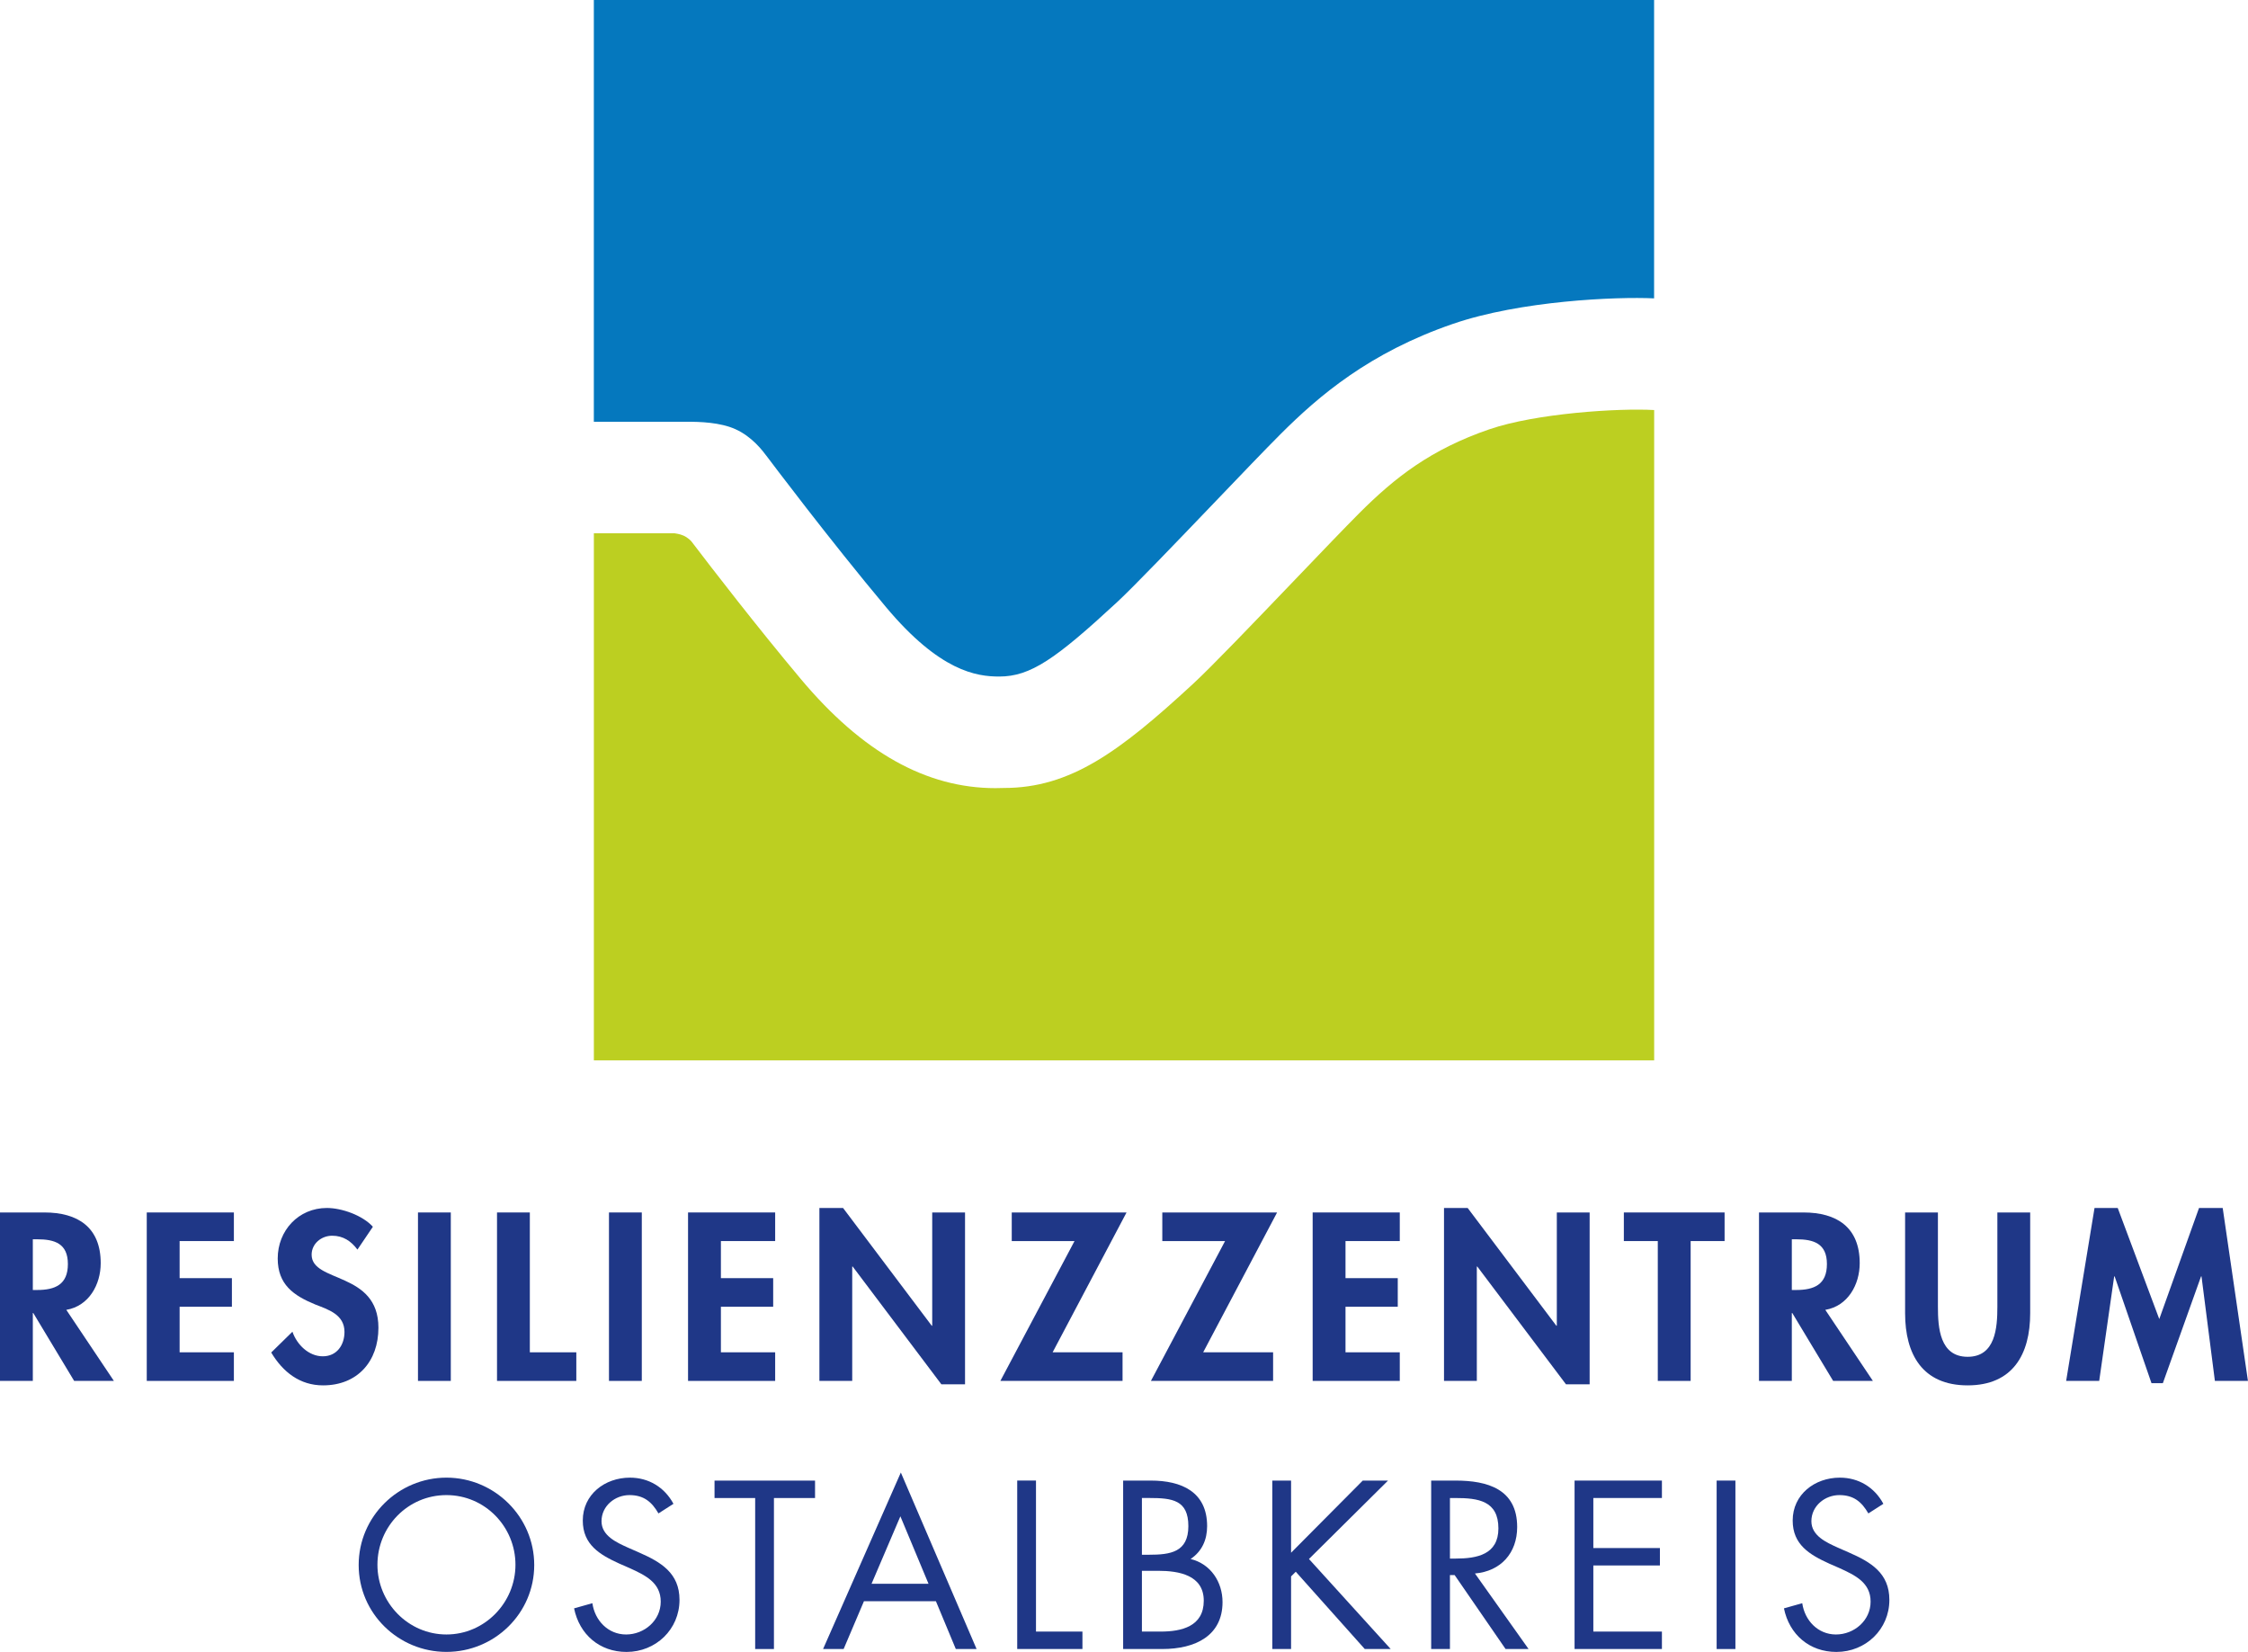
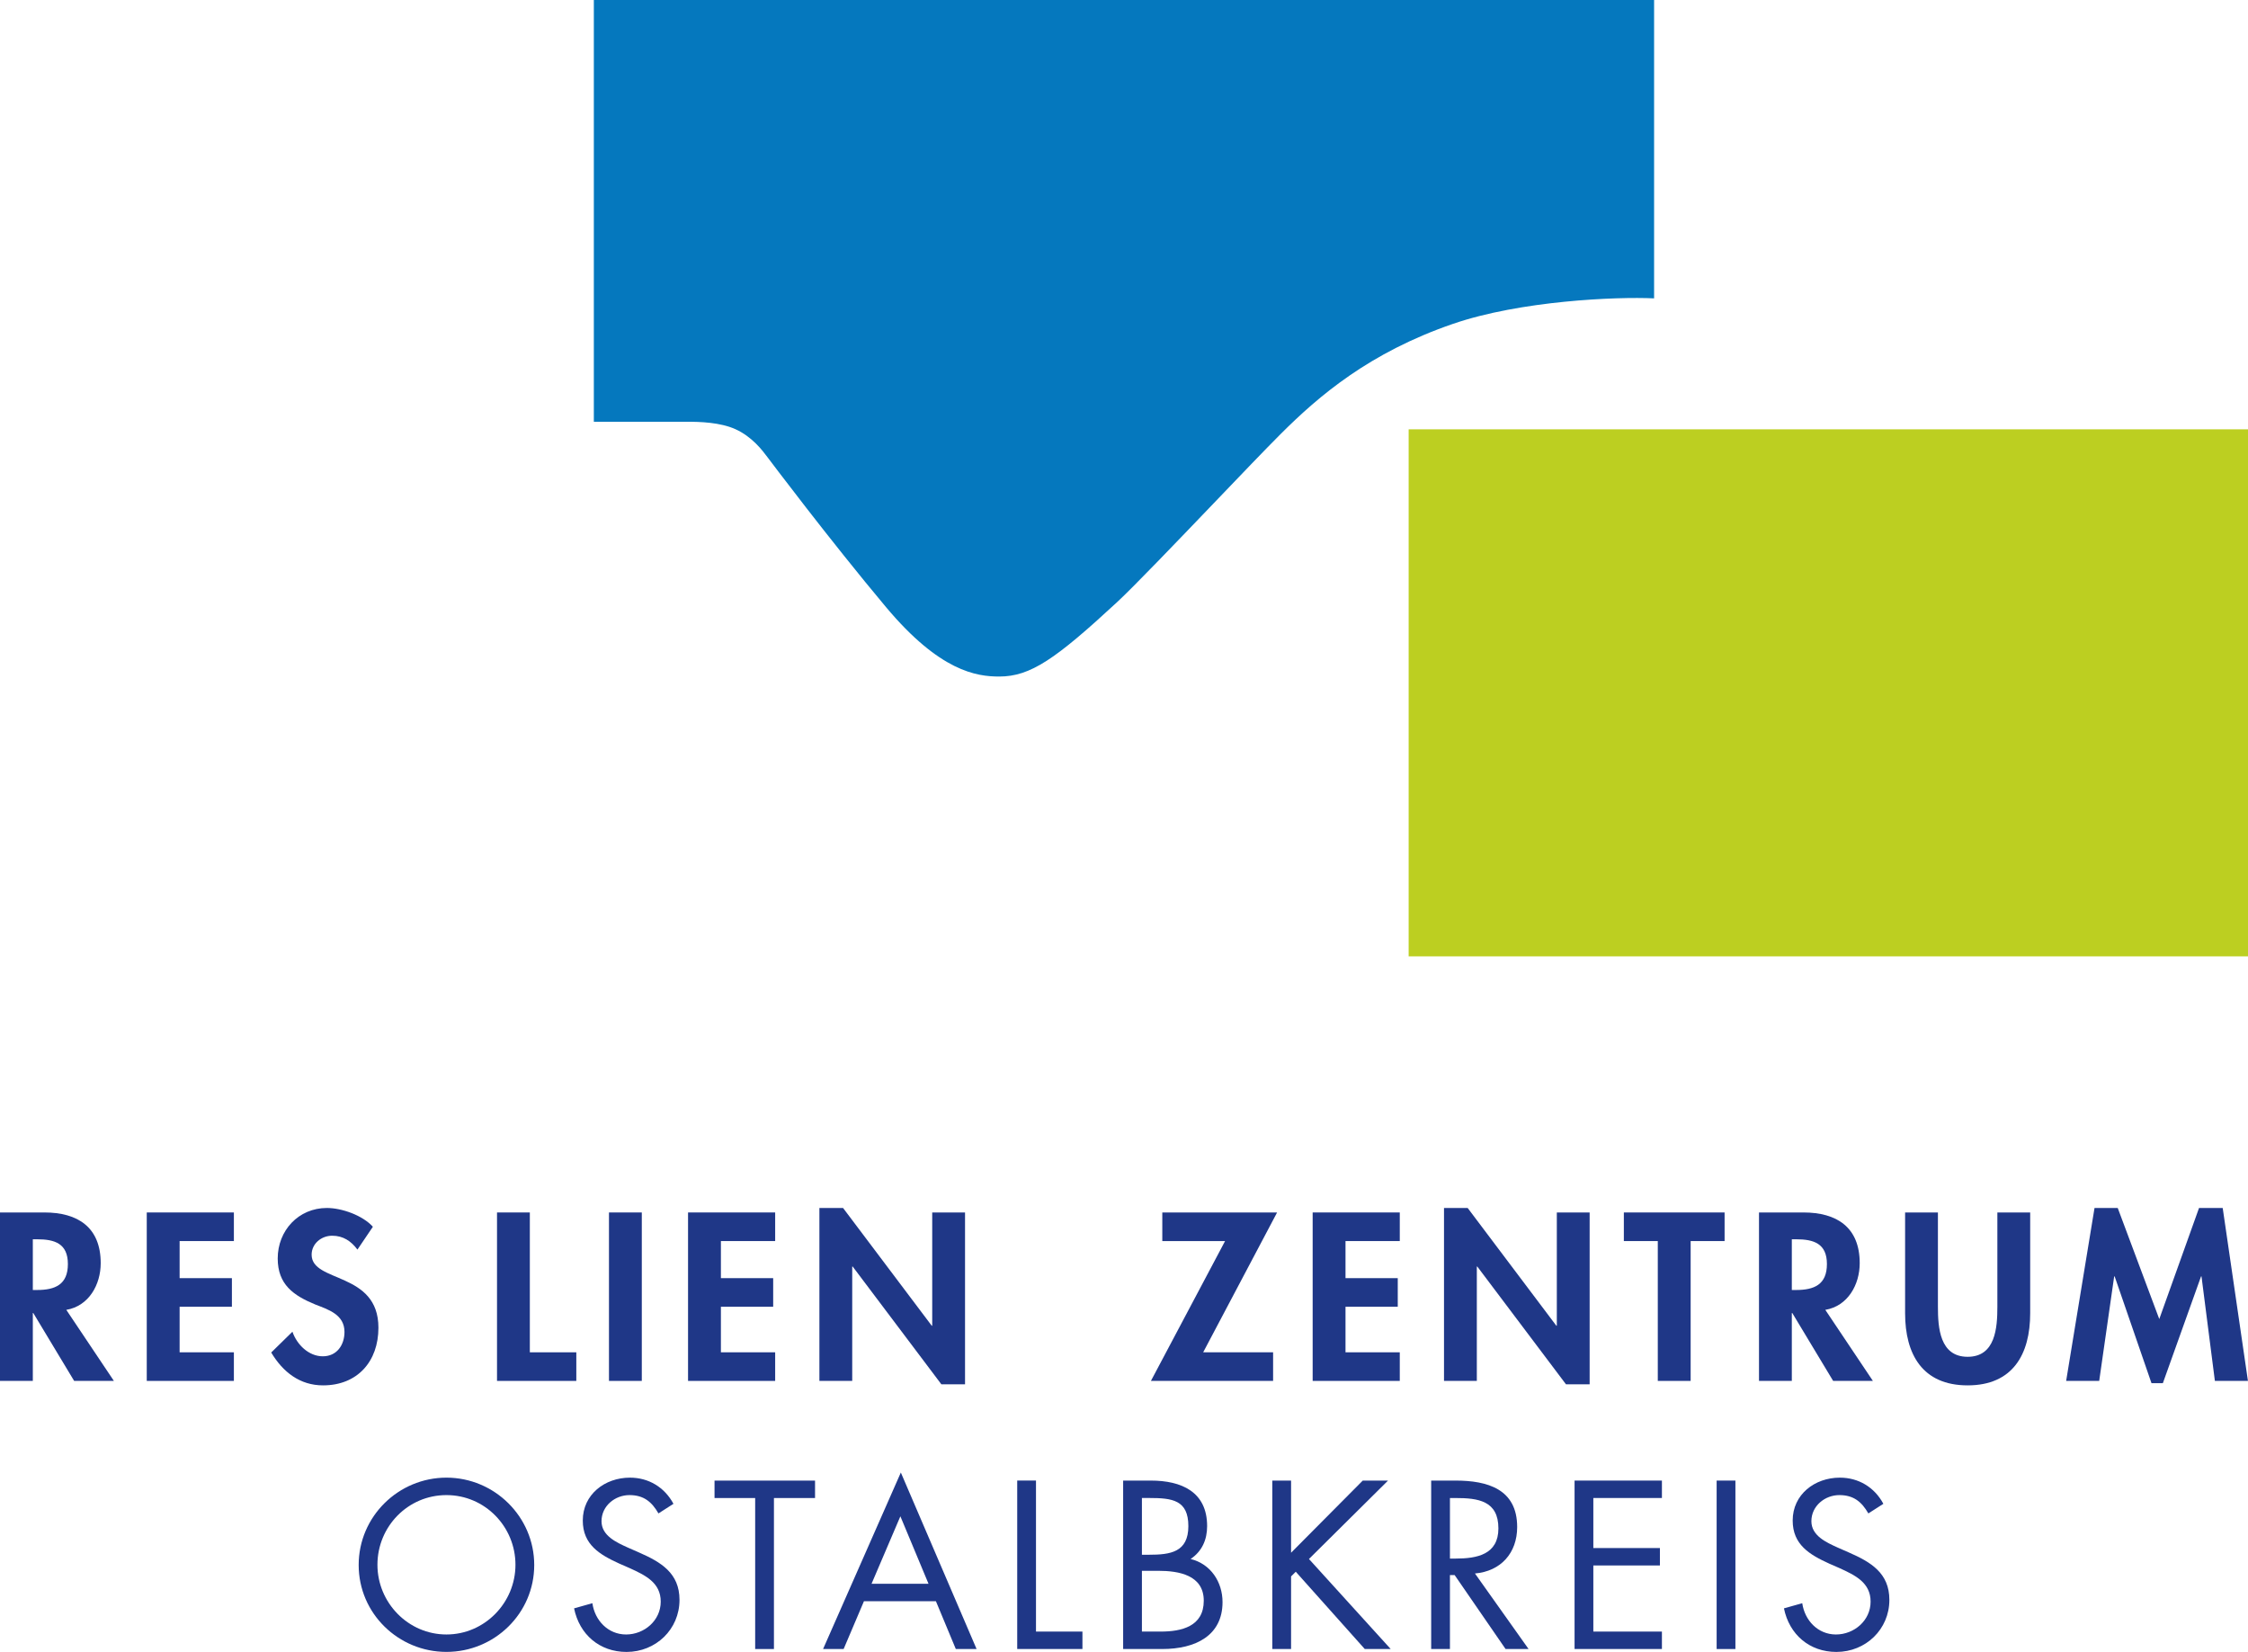
<svg xmlns="http://www.w3.org/2000/svg" id="Ebene_2" viewBox="0 0 681.48 500.73">
  <defs>
    <style>.cls-1{fill:#0578be;}.cls-1,.cls-2,.cls-3{stroke-width:0px;}.cls-2{fill:#1f3787;}.cls-3{fill:#bccf21;}</style>
  </defs>
  <g id="Ebene_1-2">
-     <path class="cls-3" d="m451.49,130.13c-17.71,6.09-28.57,14.56-39.41,25.4-4.26,4.27-11.7,12.03-19.57,20.25-12.38,12.92-25.18,26.29-30.89,31.56-22.26,20.55-37.15,31.54-57.35,31.51-.83,0-1.66.05-2.48.05-21.04,0-40.39-10.85-59.06-33.12-13.28-15.83-26.73-33.27-33.09-41.62-.19-.25-1.12-1.21-2.42-1.8-1.17-.53-2.73-.71-2.73-.71h-24.46v159.77h321.43V124.29c-10.9-.61-35.8.98-49.96,5.84" />
+     <path class="cls-3" d="m451.49,130.13h-24.46v159.77h321.43V124.29c-10.9-.61-35.8.98-49.96,5.84" />
    <path class="cls-1" d="m208.25,127.85c3.87-.03,10.06.17,14.64,2.22,5.09,2.28,8.28,6.51,9.69,8.41l.33.43c.18.24,18.43,24.54,35.71,45.15,16.28,19.41,27.36,21.01,34.29,21.01,9.48,0,17.08-5.28,35.76-22.57,4.94-4.57,17.94-18.13,29.41-30.1,8-8.36,15.56-16.25,20.08-20.77,11.67-11.67,27.01-24.77,52.33-33.47,20.37-7,49.39-8.27,60.95-7.72V0H180.02v127.85h28.23Z" />
    <path class="cls-2" d="m34.53,418.58h-12.05l-12.39-20.58h-.14v20.58H0v-51.06h13.47c10.09,0,17.06,4.47,17.06,15.37,0,6.5-3.59,13-10.43,14.15l14.42,21.53Zm-24.58-27.56h1.29c5.48,0,9.34-1.63,9.34-7.86s-3.99-7.51-9.28-7.51h-1.35v15.37Z" />
    <path class="cls-2" d="m54.45,376.19v11.24h15.85v8.67h-15.85v13.81h16.45v8.67h-26.41v-51.06h26.41v8.67h-16.45Z" />
    <path class="cls-2" d="m108.35,378.77c-1.9-2.57-4.33-4.2-7.65-4.2s-6.23,2.44-6.23,5.75c0,8.6,20.25,5.01,20.25,22.14,0,10.22-6.36,17.47-16.79,17.47-7.04,0-12.19-4.06-15.71-9.96l6.43-6.3c1.36,3.93,4.94,7.45,9.21,7.45s6.57-3.45,6.57-7.38c0-5.28-4.88-6.77-8.87-8.33-6.57-2.71-11.37-6.03-11.37-13.95,0-8.46,6.3-15.3,14.9-15.3,4.54,0,10.83,2.24,13.95,5.69l-4.67,6.91Z" />
-     <path class="cls-2" d="m136.66,418.58h-9.95v-51.06h9.95v51.06Z" />
    <path class="cls-2" d="m160.63,409.91h14.08v8.67h-24.04v-51.06h9.95v42.39Z" />
    <path class="cls-2" d="m194.56,418.58h-9.95v-51.06h9.95v51.06Z" />
    <path class="cls-2" d="m218.54,376.19v11.24h15.85v8.67h-15.85v13.81h16.45v8.67h-26.41v-51.06h26.41v8.67h-16.45Z" />
    <path class="cls-2" d="m248.4,366.17h7.18l26.88,35.69h.14v-34.33h9.95v52.07h-7.18l-26.88-35.69h-.14v34.67h-9.95v-52.41Z" />
-     <path class="cls-2" d="m340.3,409.91v8.67h-37.04l22.48-42.39h-19.03v-8.67h34.8l-22.41,42.39h21.19Z" />
    <path class="cls-2" d="m385.94,409.91v8.67h-37.04l22.48-42.39h-19.03v-8.67h34.8l-22.41,42.39h21.19Z" />
    <path class="cls-2" d="m407.89,376.19v11.24h15.84v8.67h-15.84v13.81h16.45v8.67h-26.41v-51.06h26.41v8.67h-16.45Z" />
    <path class="cls-2" d="m437.75,366.17h7.18l26.88,35.69h.14v-34.33h9.95v52.07h-7.18l-26.88-35.69h-.14v34.67h-9.95v-52.41Z" />
    <path class="cls-2" d="m512.52,418.58h-9.96v-42.39h-10.29v-8.67h30.54v8.67h-10.29v42.39Z" />
    <path class="cls-2" d="m567.77,418.58h-12.05l-12.39-20.58h-.14v20.58h-9.95v-51.06h13.47c10.09,0,17.06,4.47,17.06,15.37,0,6.5-3.59,13-10.43,14.15l14.42,21.53Zm-24.58-27.56h1.29c5.49,0,9.35-1.63,9.35-7.86s-4-7.51-9.28-7.51h-1.36v15.37Z" />
    <path class="cls-2" d="m577.53,367.52h9.95v28.58c0,6.3.54,15.17,9.01,15.17s9.01-8.87,9.01-15.17v-28.58h9.95v30.54c0,12.46-5.28,21.87-18.96,21.87s-18.96-9.41-18.96-21.87v-30.54Z" />
    <path class="cls-2" d="m667.39,386.89h-.14l-11.58,32.37h-3.45l-11.17-32.37h-.14l-4.54,31.69h-10.02l8.6-52.41h7.04l12.59,33.66,12.05-33.66h7.18l7.65,52.41h-10.02l-4.06-31.69Z" />
    <path class="cls-2" d="m161.95,474.38c0,14.69-12.05,26.34-26.61,26.34s-26.61-11.65-26.61-26.34,12.05-26.48,26.61-26.48,26.61,11.85,26.61,26.48Zm-47.53-.07c0,11.51,9.34,21.13,20.92,21.13s20.92-9.62,20.92-21.13-9.21-21.12-20.92-21.12-20.92,9.55-20.92,21.12Z" />
    <path class="cls-2" d="m199.61,458.74c-2.03-3.52-4.47-5.55-8.8-5.55s-8.46,3.25-8.46,7.92c0,4.4,4.54,6.43,7.99,7.99l3.39,1.49c6.63,2.91,12.26,6.23,12.26,14.36,0,8.94-7.18,15.78-16.05,15.78-8.19,0-14.29-5.28-15.91-13.21l5.55-1.56c.74,5.21,4.74,9.48,10.22,9.48s10.5-4.2,10.5-9.96-4.67-7.99-9.41-10.15l-3.11-1.36c-5.96-2.71-11.11-5.75-11.11-13.07,0-7.92,6.7-13,14.29-13,5.69,0,10.49,2.91,13.2,7.93l-4.54,2.91Z" />
    <path class="cls-2" d="m234.62,499.85h-5.69v-45.77h-12.32v-5.28h30.47v5.28h-12.46v45.77Z" />
    <path class="cls-2" d="m261.91,485.35l-6.16,14.49h-6.23l23.57-53.49,22.96,53.49h-6.3l-6.03-14.49h-21.8Zm11.04-25.73l-8.74,20.45h17.27l-8.53-20.45Z" />
    <path class="cls-2" d="m314.06,494.56h14.08v5.28h-19.77v-51.06h5.69v45.77Z" />
    <path class="cls-2" d="m340.47,448.79h8.4c9.28,0,17.07,3.39,17.07,13.81,0,4.13-1.56,7.65-5.01,9.96,6.1,1.49,9.68,6.97,9.68,13.07,0,10.16-8.19,14.22-18.28,14.22h-11.85v-51.06Zm5.69,22.48h2.17c6.43,0,11.92-.74,11.92-8.67s-4.88-8.53-11.85-8.53h-2.23v17.2Zm0,23.29h5.69c6.36,0,13.07-1.56,13.07-9.35s-7.58-9.07-13.81-9.07h-4.94v18.42Z" />
    <path class="cls-2" d="m413.13,448.79h7.65l-23.97,23.77,24.78,27.29h-7.86l-20.92-23.43-1.42,1.42v22.01h-5.69v-51.06h5.69v21.87l21.73-21.87Z" />
    <path class="cls-2" d="m439.55,499.85h-5.69v-51.06h7.38c9.68,0,18.69,2.57,18.69,14.08,0,7.86-4.94,13.41-12.8,14.08l16.25,22.89h-6.97l-15.44-22.41h-1.42v22.41Zm0-27.42h1.76c6.43,0,12.93-1.22,12.93-9.14,0-8.4-6.16-9.21-13-9.21h-1.69v18.35Z" />
    <path class="cls-2" d="m477.33,448.79h26.48v5.28h-20.79v15.17h20.18v5.28h-20.18v20.04h20.79v5.28h-26.48v-51.06Z" />
    <path class="cls-2" d="m526.09,499.85h-5.69v-51.06h5.69v51.06Z" />
    <path class="cls-2" d="m566.39,458.74c-2.03-3.52-4.47-5.55-8.8-5.55s-8.47,3.25-8.47,7.92c0,4.4,4.54,6.43,7.99,7.99l3.39,1.49c6.64,2.91,12.26,6.23,12.26,14.36,0,8.94-7.18,15.78-16.05,15.78-8.19,0-14.29-5.28-15.91-13.21l5.55-1.56c.75,5.21,4.74,9.48,10.22,9.48s10.5-4.2,10.5-9.96-4.67-7.99-9.41-10.15l-3.11-1.36c-5.96-2.71-11.1-5.75-11.1-13.07,0-7.92,6.7-13,14.29-13,5.69,0,10.5,2.91,13.2,7.93l-4.54,2.91Z" />
  </g>
</svg>